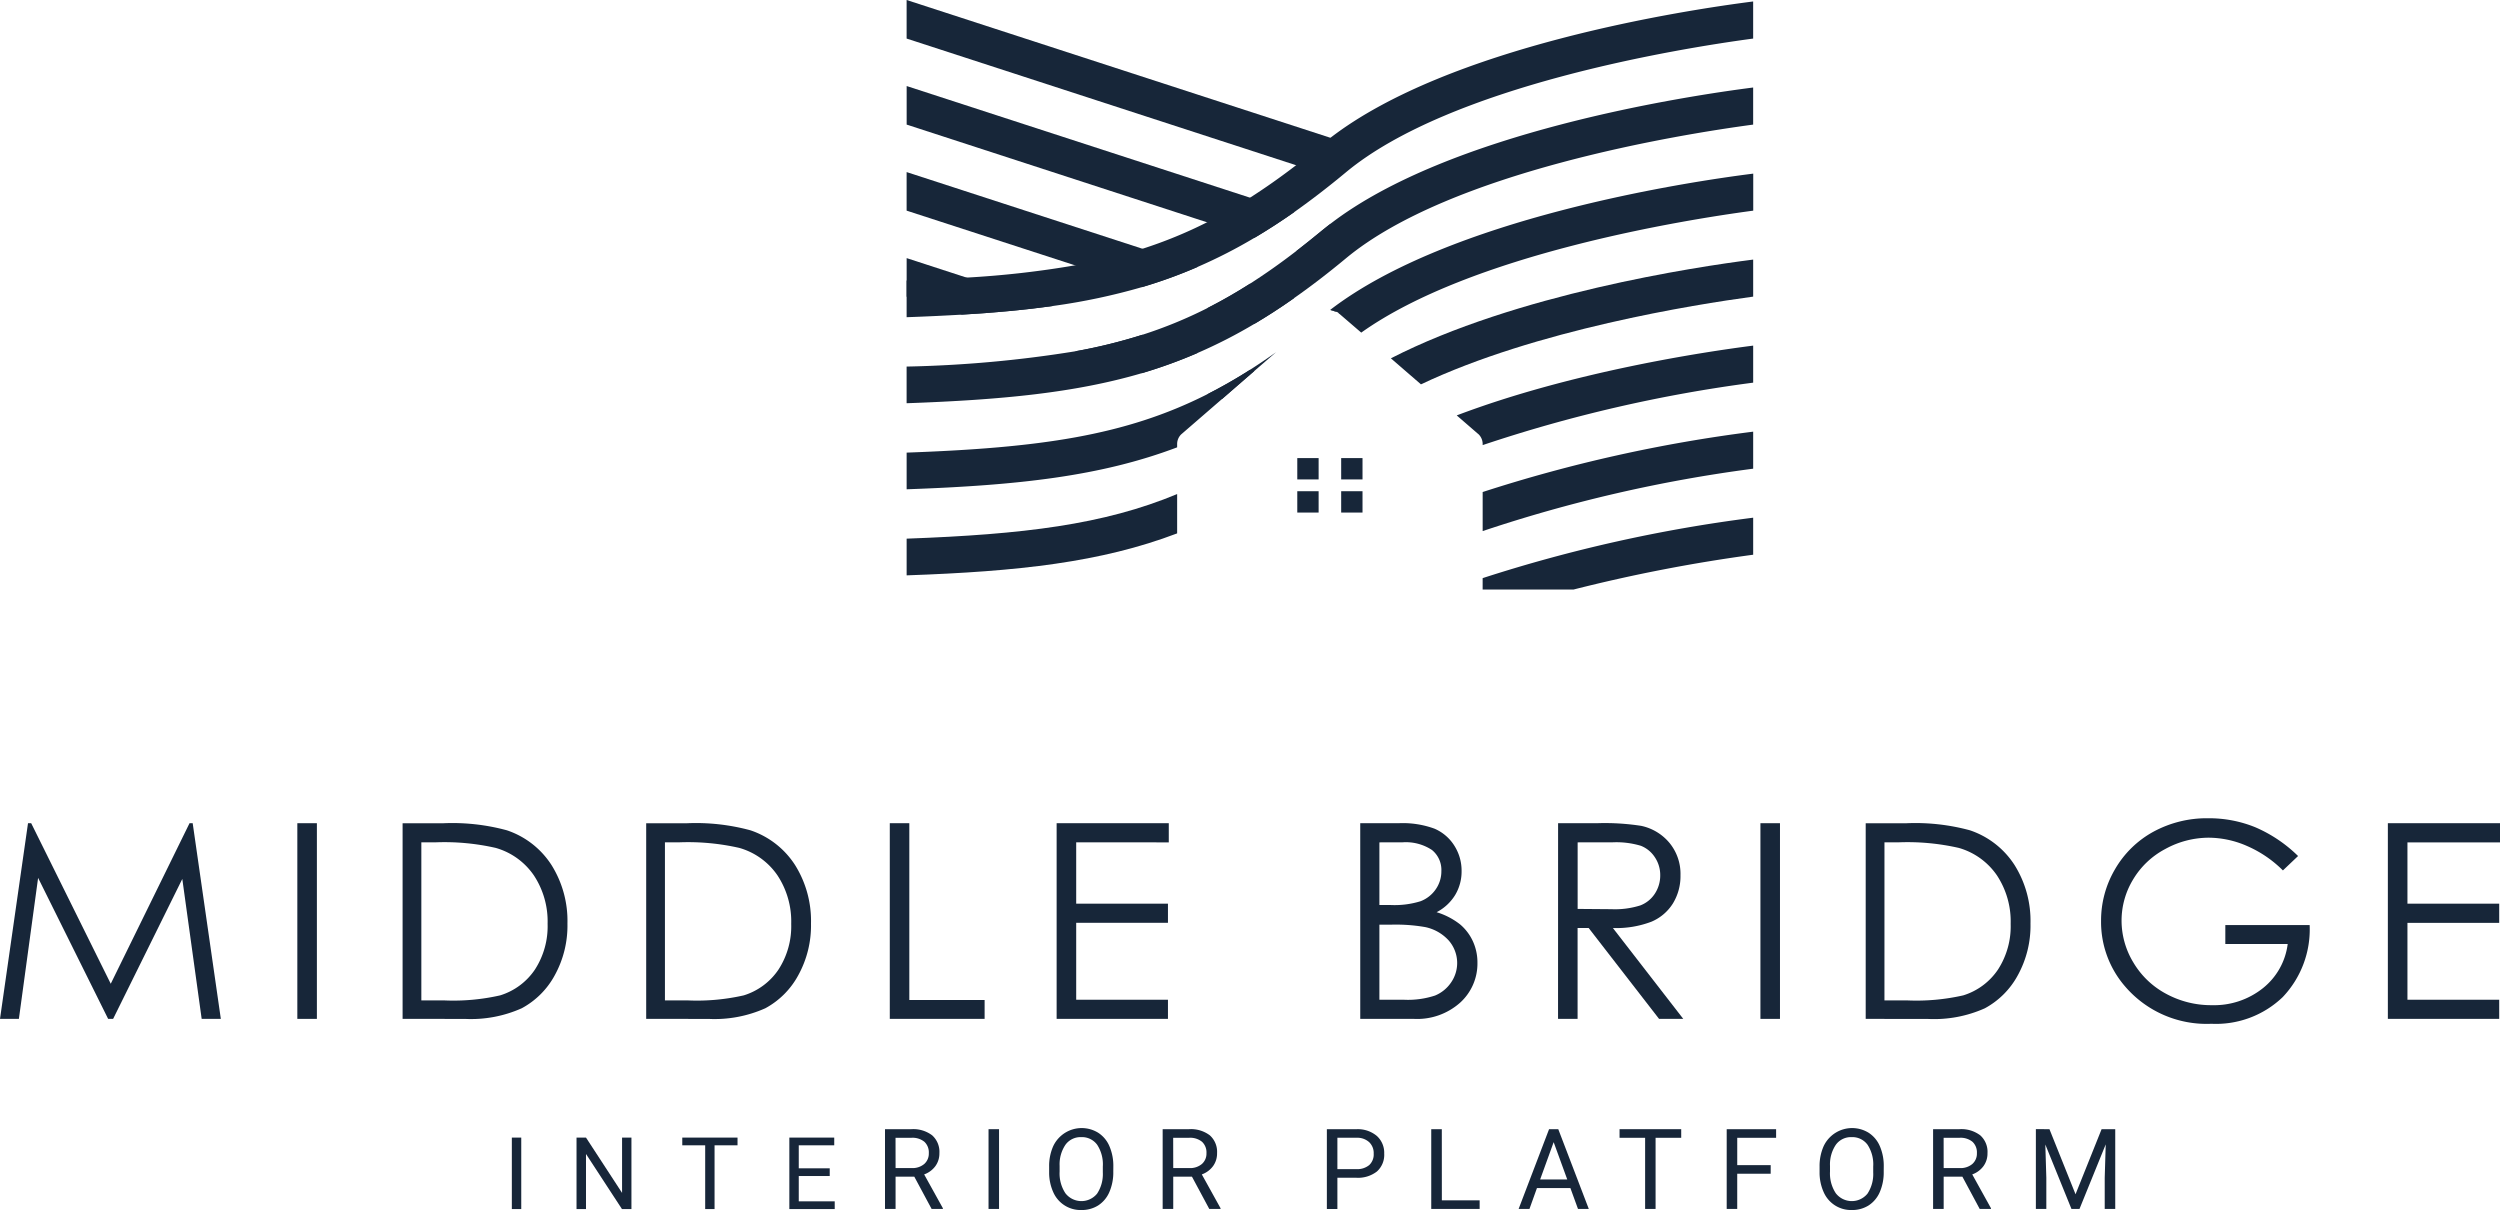
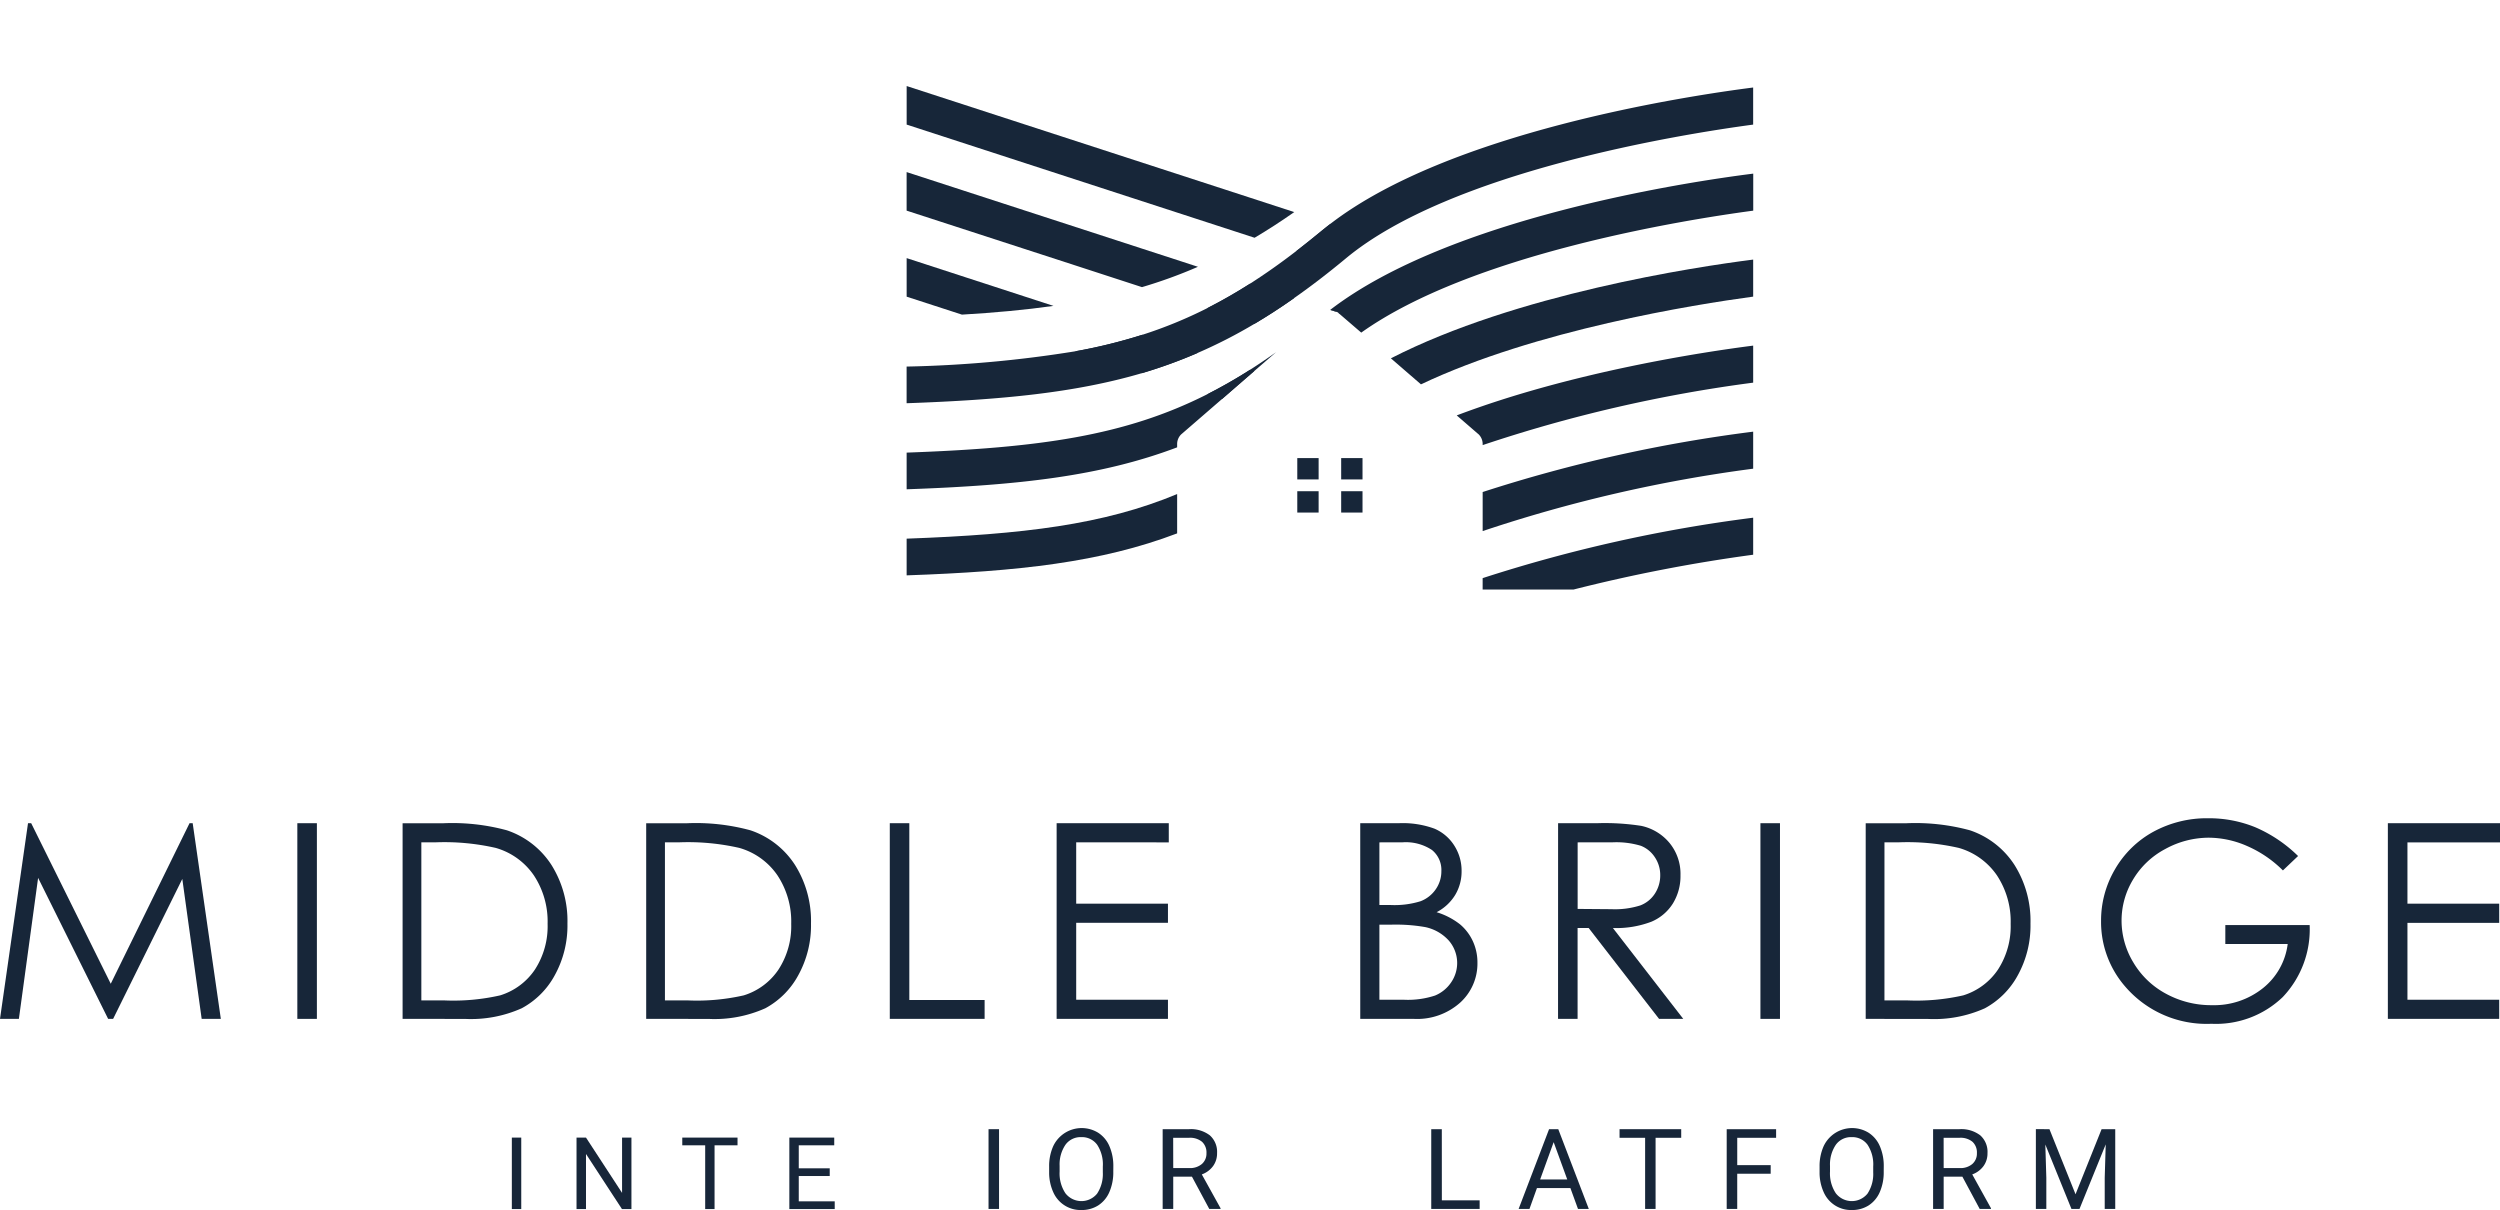
<svg xmlns="http://www.w3.org/2000/svg" id="그룹_249" data-name="그룹 249" width="247.927" height="120" viewBox="0 0 247.927 120">
  <defs>
    <clipPath id="clip-path">
      <rect id="사각형_117" data-name="사각형 117" width="247.928" height="120" fill="none" />
    </clipPath>
  </defs>
  <rect id="사각형_109" data-name="사각형 109" width="0.934" height="7.087" transform="translate(50.759 112.816)" fill="#172639" />
  <path id="패스_160" data-name="패스 160" d="M55.611,100.335v5.485l-3.577-5.485h-.939v7.087h.939V101.96l3.566,5.462h.94v-7.087Z" transform="translate(6.08 12.481)" fill="#172639" />
  <path id="패스_161" data-name="패스 161" d="M60.466,100.335v.765h2.272v6.322h.929V101.1h2.278v-.765Z" transform="translate(7.196 12.481)" fill="#172639" />
  <path id="패스_162" data-name="패스 162" d="M69.988,100.335v7.087h4.5v-.765H70.922v-2.511h3.071v-.764H70.922V101.1H74.44v-.765Z" transform="translate(8.292 12.481)" fill="#172639" />
  <g id="그룹_248" data-name="그룹 248">
    <g id="그룹_247" data-name="그룹 247" clip-path="url(#clip-path)">
-       <path id="패스_163" data-name="패스 163" d="M81.543,105.044H79.687v3.2H78.638v-7.91h2.618a3.105,3.105,0,0,1,2.056.608,2.19,2.19,0,0,1,.721,1.771,2.124,2.124,0,0,1-.4,1.287,2.383,2.383,0,0,1-1.112.821l1.859,3.356v.066H83.26Zm-1.856-.852h1.6a1.807,1.807,0,0,0,1.236-.4,1.366,1.366,0,0,0,.46-1.079,1.437,1.437,0,0,0-.437-1.126,1.854,1.854,0,0,0-1.263-.4h-1.6Z" transform="translate(9.128 11.647)" fill="#172639" />
      <rect id="사각형_110" data-name="사각형 110" width="1.042" height="7.91" transform="translate(98.034 111.982)" fill="#172639" />
      <path id="패스_164" data-name="패스 164" d="M99.585,104.555a4.888,4.888,0,0,1-.391,2.03,2.973,2.973,0,0,1-1.108,1.323,3.056,3.056,0,0,1-1.673.456,2.957,2.957,0,0,1-2.78-1.768,4.731,4.731,0,0,1-.41-1.97v-.571a4.832,4.832,0,0,1,.4-2.015,3.118,3.118,0,0,1,4.458-1.344,2.958,2.958,0,0,1,1.117,1.33,4.913,4.913,0,0,1,.391,2.028Zm-1.038-.509a3.545,3.545,0,0,0-.565-2.161,1.865,1.865,0,0,0-1.581-.751,1.845,1.845,0,0,0-1.556.751,3.462,3.462,0,0,0-.583,2.089v.58a3.557,3.557,0,0,0,.573,2.144,2.007,2.007,0,0,0,3.143.042,3.527,3.527,0,0,0,.569-2.108Z" transform="translate(10.821 11.636)" fill="#172639" />
      <path id="패스_165" data-name="패스 165" d="M106.215,105.044h-1.856v3.2H103.31v-7.91h2.618a3.105,3.105,0,0,1,2.056.608,2.19,2.19,0,0,1,.721,1.771,2.124,2.124,0,0,1-.4,1.287,2.383,2.383,0,0,1-1.112.821l1.859,3.356v.066h-1.121Zm-1.856-.852h1.6a1.807,1.807,0,0,0,1.235-.4,1.366,1.366,0,0,0,.46-1.079,1.437,1.437,0,0,0-.438-1.126,1.853,1.853,0,0,0-1.263-.4h-1.6Z" transform="translate(11.992 11.647)" fill="#172639" />
-       <path id="패스_166" data-name="패스 166" d="M118.944,105.148v3.1H117.9v-7.91h2.915a2.933,2.933,0,0,1,2.036.663,2.248,2.248,0,0,1,.736,1.756,2.215,2.215,0,0,1-.721,1.772,3.06,3.06,0,0,1-2.06.622Zm0-.852h1.873a1.867,1.867,0,0,0,1.282-.4,1.439,1.439,0,0,0,.445-1.138,1.493,1.493,0,0,0-.445-1.133,1.742,1.742,0,0,0-1.221-.44h-1.934Z" transform="translate(13.686 11.647)" fill="#172639" />
      <path id="패스_167" data-name="패스 167" d="M128.227,107.391h3.748v.854h-4.8v-7.91h1.048Z" transform="translate(14.763 11.647)" fill="#172639" />
      <path id="패스_168" data-name="패스 168" d="M140.073,106.173h-3.316l-.743,2.071h-1.075l3.02-7.91h.912l3.027,7.91h-1.071Zm-3-.852h2.689l-1.348-3.7Z" transform="translate(15.664 11.647)" fill="#172639" />
      <path id="패스_169" data-name="패스 169" d="M150.022,101.189H147.48v7.056h-1.037v-7.056h-2.536v-.854h6.115Z" transform="translate(16.705 11.647)" fill="#172639" />
      <path id="패스_170" data-name="패스 170" d="M157.79,104.752h-3.318v3.492h-1.044v-7.91h4.9v.854h-3.855v2.71h3.318Z" transform="translate(17.81 11.647)" fill="#172639" />
      <path id="패스_171" data-name="패스 171" d="M168.042,104.555a4.888,4.888,0,0,1-.391,2.03,2.973,2.973,0,0,1-1.108,1.323,3.056,3.056,0,0,1-1.673.456,2.957,2.957,0,0,1-2.78-1.768,4.731,4.731,0,0,1-.41-1.97v-.571a4.832,4.832,0,0,1,.4-2.015,3.118,3.118,0,0,1,4.458-1.344,2.958,2.958,0,0,1,1.117,1.33,4.913,4.913,0,0,1,.391,2.028ZM167,104.046a3.545,3.545,0,0,0-.565-2.161,1.865,1.865,0,0,0-1.581-.751,1.845,1.845,0,0,0-1.556.751,3.462,3.462,0,0,0-.583,2.089v.58a3.557,3.557,0,0,0,.573,2.144,2.007,2.007,0,0,0,3.143.042,3.527,3.527,0,0,0,.569-2.108Z" transform="translate(18.768 11.636)" fill="#172639" />
      <path id="패스_172" data-name="패스 172" d="M174.672,105.044h-1.856v3.2h-1.049v-7.91h2.618a3.105,3.105,0,0,1,2.056.608,2.19,2.19,0,0,1,.721,1.771,2.124,2.124,0,0,1-.4,1.287,2.383,2.383,0,0,1-1.112.821l1.859,3.356v.066h-1.121Zm-1.856-.852h1.6a1.807,1.807,0,0,0,1.236-.4,1.366,1.366,0,0,0,.46-1.079,1.437,1.437,0,0,0-.437-1.126,1.854,1.854,0,0,0-1.263-.4h-1.6Z" transform="translate(19.939 11.647)" fill="#172639" />
      <path id="패스_173" data-name="패스 173" d="M182.247,100.335l2.586,6.453,2.585-6.453h1.353v7.91h-1.044v-3.079l.1-3.325-2.6,6.4h-.8l-2.59-6.388.1,3.309v3.079H180.9v-7.91Z" transform="translate(20.999 11.647)" fill="#172639" />
-       <path id="패스_174" data-name="패스 174" d="M0,92.552,2.778,73.147h.315l7.89,15.922,7.813-15.922h.313L21.9,92.552H20L18.079,78.674,11.218,92.552h-.494L3.779,78.569,1.873,92.552Z" transform="translate(0 8.491)" fill="#172639" />
+       <path id="패스_174" data-name="패스 174" d="M0,92.552,2.778,73.147h.315l7.89,15.922,7.813-15.922h.313L21.9,92.552H20L18.079,78.674,11.218,92.552h-.494L3.779,78.569,1.873,92.552" transform="translate(0 8.491)" fill="#172639" />
      <rect id="사각형_111" data-name="사각형 111" width="1.939" height="19.405" transform="translate(29.487 81.638)" fill="#172639" />
      <path id="패스_175" data-name="패스 175" d="M35.773,92.552v-19.4H39.8a20.587,20.587,0,0,1,6.319.7,8.455,8.455,0,0,1,4.413,3.431,10.427,10.427,0,0,1,1.589,5.818,10.2,10.2,0,0,1-1.261,5.131A8.073,8.073,0,0,1,47.586,91.5a12.313,12.313,0,0,1-5.638,1.055Zm1.859-1.833h2.242a20.909,20.909,0,0,0,5.58-.5A6.439,6.439,0,0,0,48.9,87.655a7.889,7.889,0,0,0,1.253-4.528,8.293,8.293,0,0,0-1.358-4.8,6.853,6.853,0,0,0-3.786-2.73,22.945,22.945,0,0,0-6-.552H37.632Z" transform="translate(4.153 8.491)" fill="#172639" />
      <path id="패스_176" data-name="패스 176" d="M57.418,92.552v-19.4h4.023a20.586,20.586,0,0,1,6.319.7,8.455,8.455,0,0,1,4.413,3.431,10.427,10.427,0,0,1,1.589,5.818A10.2,10.2,0,0,1,72.5,88.225,8.073,8.073,0,0,1,69.231,91.5a12.313,12.313,0,0,1-5.638,1.055Zm1.859-1.833H61.52a20.909,20.909,0,0,0,5.58-.5,6.439,6.439,0,0,0,3.443-2.564A7.889,7.889,0,0,0,71.8,83.127a8.293,8.293,0,0,0-1.358-4.8,6.853,6.853,0,0,0-3.786-2.73,22.945,22.945,0,0,0-6-.552H59.277Z" transform="translate(6.665 8.491)" fill="#172639" />
      <path id="패스_177" data-name="패스 177" d="M79.063,73.147H81V90.679h7.467v1.874H79.063Z" transform="translate(9.178 8.491)" fill="#172639" />
      <path id="패스_178" data-name="패스 178" d="M93.888,73.147H105.01v1.9H95.828v6.08h9.1v1.9h-9.1v7.625h9.1v1.9H93.888Z" transform="translate(10.899 8.491)" fill="#172639" />
      <path id="패스_179" data-name="패스 179" d="M120.866,73.147h3.824a9.116,9.116,0,0,1,3.55.546,4.366,4.366,0,0,1,1.959,1.683,4.617,4.617,0,0,1,.718,2.52,4.521,4.521,0,0,1-.629,2.355,4.666,4.666,0,0,1-1.85,1.721,7.135,7.135,0,0,1,2.328,1.208,4.815,4.815,0,0,1,1.27,1.674,5.028,5.028,0,0,1,.453,2.132,5.233,5.233,0,0,1-1.709,3.951,6.4,6.4,0,0,1-4.584,1.616h-5.329Zm1.9,1.9V81.26h1.109a8.693,8.693,0,0,0,2.975-.376,3.223,3.223,0,0,0,1.507-1.188,3.122,3.122,0,0,0,.555-1.8,2.547,2.547,0,0,0-.932-2.092,4.693,4.693,0,0,0-2.967-.758Zm0,8.165v7.441h2.4a8.607,8.607,0,0,0,3.119-.416,3.552,3.552,0,0,0,1.593-1.3,3.392,3.392,0,0,0-.246-4.169,4.345,4.345,0,0,0-2.324-1.319,16.96,16.96,0,0,0-3.451-.238Z" transform="translate(14.03 8.491)" fill="#172639" />
      <path id="패스_180" data-name="패스 180" d="M138.446,73.147h3.865a23.525,23.525,0,0,1,4.38.263,4.991,4.991,0,0,1,2.809,1.7,4.831,4.831,0,0,1,1.084,3.2,5.184,5.184,0,0,1-.747,2.788,4.63,4.63,0,0,1-2.132,1.816,9.774,9.774,0,0,1-3.824.628l6.978,9.01h-2.4l-6.979-9.01h-1.1v9.01h-1.939Zm1.939,1.9v6.6l3.343.027A8.317,8.317,0,0,0,146.6,81.3a2.986,2.986,0,0,0,1.452-1.181,3.281,3.281,0,0,0,.523-1.815,3.153,3.153,0,0,0-.529-1.775,2.944,2.944,0,0,0-1.387-1.141,8.439,8.439,0,0,0-2.855-.343Z" transform="translate(16.071 8.491)" fill="#172639" />
      <rect id="사각형_112" data-name="사각형 112" width="1.939" height="19.405" transform="translate(174.583 81.638)" fill="#172639" />
      <path id="패스_181" data-name="패스 181" d="M165.779,92.552v-19.4H169.8a20.6,20.6,0,0,1,6.32.7,8.456,8.456,0,0,1,4.412,3.431,10.418,10.418,0,0,1,1.589,5.818,10.208,10.208,0,0,1-1.26,5.131,8.08,8.08,0,0,1-3.271,3.272,12.316,12.316,0,0,1-5.638,1.055Zm1.859-1.833h2.241a20.909,20.909,0,0,0,5.58-.5,6.439,6.439,0,0,0,3.443-2.564,7.888,7.888,0,0,0,1.253-4.528,8.292,8.292,0,0,0-1.357-4.8,6.859,6.859,0,0,0-3.787-2.73,22.945,22.945,0,0,0-6-.552h-1.371Z" transform="translate(19.244 8.491)" fill="#172639" />
      <path id="패스_182" data-name="패스 182" d="M206.227,76.456l-1.5,1.425a11.525,11.525,0,0,0-3.555-2.422,9.578,9.578,0,0,0-3.767-.824,8.974,8.974,0,0,0-4.346,1.122,8.137,8.137,0,0,0-3.2,3.04,7.856,7.856,0,0,0-1.133,4.057,8.014,8.014,0,0,0,1.174,4.162,8.325,8.325,0,0,0,3.244,3.1,9.346,9.346,0,0,0,4.539,1.128,7.759,7.759,0,0,0,5.065-1.689,6.66,6.66,0,0,0,2.454-4.38h-6.186V83.3h8.363a9.738,9.738,0,0,1-2.672,7.143,9.558,9.558,0,0,1-7.077,2.646,10.64,10.64,0,0,1-8.522-3.667,9.751,9.751,0,0,1-2.414-6.531,10.012,10.012,0,0,1,1.385-5.131,9.856,9.856,0,0,1,3.8-3.714,11.077,11.077,0,0,1,5.461-1.339,12.141,12.141,0,0,1,4.644.891,13.856,13.856,0,0,1,4.248,2.856" transform="translate(21.671 8.44)" fill="#172639" />
      <path id="패스_183" data-name="패스 183" d="M212.176,73.147H223.3v1.9h-9.182v6.08h9.1v1.9h-9.1v7.625h9.1v1.9H212.176Z" transform="translate(24.63 8.491)" fill="#172639" />
-       <path id="패스_184" data-name="패스 184" d="M123.517,13.968l-1.127,3.46-3.205-1.042L80.559,3.824V0l42.031,13.665Z" transform="translate(9.351 0)" fill="#172639" />
      <path id="패스_185" data-name="패스 185" d="M114.615,18.717,119,20.146q-1.982,1.391-3.933,2.546l-4.714-1.533-29.79-9.69V7.645Z" transform="translate(9.351 0.887)" fill="#172639" />
      <path id="패스_186" data-name="패스 186" d="M119.5,20.191l-1.127,3.46-3.212-1.042q1.282-.989,2.613-2.09c.26-.212.521-.424.794-.629Z" transform="translate(13.368 2.309)" fill="#172639" />
      <path id="패스_187" data-name="패스 187" d="M103.95,22.895l5.5,1.788A47.876,47.876,0,0,1,103.9,26.7l-6.647-2.164L80.559,19.114V15.29Z" transform="translate(9.351 1.775)" fill="#172639" />
      <path id="패스_188" data-name="패스 188" d="M111.51,25.21l4.382,1.424c-1.321.933-2.624,1.776-3.921,2.545l-4.721-1.532c1.419-.721,2.836-1.528,4.26-2.436" transform="translate(12.45 2.926)" fill="#172639" />
      <path id="패스_189" data-name="패스 189" d="M119.073,27.811l-.031.095-.1-.095a.342.342,0,0,0-.127-.079Z" transform="translate(13.793 3.219)" fill="#172639" />
      <path id="패스_190" data-name="패스 190" d="M86.5,24.868l8.623,2.806c-2.817.4-5.817.673-9.077.866l-5.484-1.781V22.935Z" transform="translate(9.351 2.662)" fill="#172639" />
      <path id="패스_191" data-name="패스 191" d="M107.71,31.536a48.99,48.99,0,0,1-5.55,2.018h-.007l-6.642-2.163a52.059,52.059,0,0,0,6.684-1.643h.007Z" transform="translate(11.087 3.453)" fill="#172639" />
      <path id="패스_192" data-name="패스 192" d="M111.929,32.989l-3.205,2.781-1.467-.479a48.585,48.585,0,0,0,4.26-2.435Z" transform="translate(12.451 3.814)" fill="#172639" />
-       <path id="패스_193" data-name="패스 193" d="M164.511.131V3.81c-7.241.969-30.008,4.642-40.394,13.27-1.751,1.454-3.449,2.763-5.121,3.94q-1.982,1.39-3.933,2.545a49.35,49.35,0,0,1-5.617,2.878,47.876,47.876,0,0,1-5.551,2.018,61.966,61.966,0,0,1-8.775,1.861c-2.817.4-5.817.673-9.077.866-1.746.1-3.569.189-5.484.254V27.806c2.092-.079,4.067-.17,5.939-.291A94.007,94.007,0,0,0,97.247,26.3a52.065,52.065,0,0,0,6.7-1.643,44.165,44.165,0,0,0,6.4-2.624c1.424-.721,2.836-1.532,4.266-2.442,1.5-.958,3.012-2.023,4.569-3.218q1.282-.981,2.606-2.085.39-.326.8-.636C134.375,4.566,157.681,1,164.511.131" transform="translate(9.351 0.015)" fill="#172639" />
      <path id="패스_194" data-name="패스 194" d="M164.511,7.775v3.679c-7.241.969-30.008,4.642-40.394,13.27-1.751,1.454-3.454,2.763-5.127,3.933-1.32.933-2.624,1.776-3.92,2.546a48.937,48.937,0,0,1-5.624,2.884,48.932,48.932,0,0,1-5.551,2.018h-.006c-6.612,1.945-13.913,2.648-23.331,2.981V35.45a119.149,119.149,0,0,0,16.689-1.509,52.058,52.058,0,0,0,6.684-1.643h.006a44.029,44.029,0,0,0,6.412-2.629c1.417-.721,2.836-1.527,4.26-2.436,1.5-.958,3.011-2.023,4.563-3.218h.007q1.281-.991,2.612-2.09c.26-.212.521-.424.794-.631,11.787-9.084,35.1-12.646,41.928-13.519" transform="translate(9.351 0.903)" fill="#172639" />
      <path id="패스_195" data-name="패스 195" d="M117.215,31.281l-2.188,1.891-3.205,2.781-4.042,3.5a1.347,1.347,0,0,0-.394.951v.328C99.83,43.595,91.662,44.5,80.56,44.892V41.255c13.168-.473,21.651-1.666,29.8-5.781a48.586,48.586,0,0,0,4.26-2.435c.861-.552,1.721-1.134,2.6-1.758" transform="translate(9.352 3.631)" fill="#172639" />
      <path id="패스_196" data-name="패스 196" d="M160.148,15.428V19.1c-6.913.922-27.94,4.307-38.874,12.095l-2.161-1.859-.1-.1a.342.342,0,0,0-.127-.079l-.666-.206s0-.016-.017,0v-.016C130,19.862,153.314,16.286,160.148,15.428" transform="translate(13.722 1.791)" fill="#172639" />
      <path id="패스_197" data-name="패스 197" d="M80.56,48.323C92.14,47.9,100.1,46.936,107.386,43.9v3.9c-7.556,2.872-15.724,3.775-26.826,4.163Z" transform="translate(9.352 5.096)" fill="#172639" />
      <path id="패스_198" data-name="패스 198" d="M159.518,23.066v3.672c-5.8.782-21.567,3.3-32.947,8.7l-2.982-2.581c12.423-6.368,30.124-9.054,35.929-9.792" transform="translate(14.346 2.678)" fill="#172639" />
      <path id="패스_199" data-name="패스 199" d="M158.838,30.711v3.672a142.231,142.231,0,0,0-26.827,6.193v-.108a1.347,1.347,0,0,0-.393-.952.777.777,0,0,0-.1-.085l-2.079-1.8c11.429-4.334,24.555-6.3,29.4-6.921" transform="translate(15.026 3.565)" fill="#172639" />
      <path id="패스_200" data-name="패스 200" d="M158.571,38.356v3.672a142.566,142.566,0,0,0-26.827,6.188V44.343a146.381,146.381,0,0,1,26.827-5.987" transform="translate(15.293 4.452)" fill="#172639" />
      <path id="패스_201" data-name="패스 201" d="M158.571,46v3.672a158.693,158.693,0,0,0-17.8,3.449h-9.029V51.994A146.658,146.658,0,0,1,158.571,46" transform="translate(15.293 5.34)" fill="#172639" />
      <path id="패스_202" data-name="패스 202" d="M118.889,27.752l-.667-.206a1.185,1.185,0,0,1,.667.206" transform="translate(13.723 3.198)" fill="#172639" />
      <rect id="사각형_113" data-name="사각형 113" width="2.116" height="2.116" transform="translate(128.653 45.429)" fill="#172639" />
      <rect id="사각형_114" data-name="사각형 114" width="2.116" height="2.116" transform="translate(133.006 45.429)" fill="#172639" />
      <rect id="사각형_115" data-name="사각형 115" width="2.116" height="2.116" transform="translate(128.653 48.715)" fill="#172639" />
      <rect id="사각형_116" data-name="사각형 116" width="2.116" height="2.116" transform="translate(133.006 48.715)" fill="#172639" />
    </g>
  </g>
</svg>